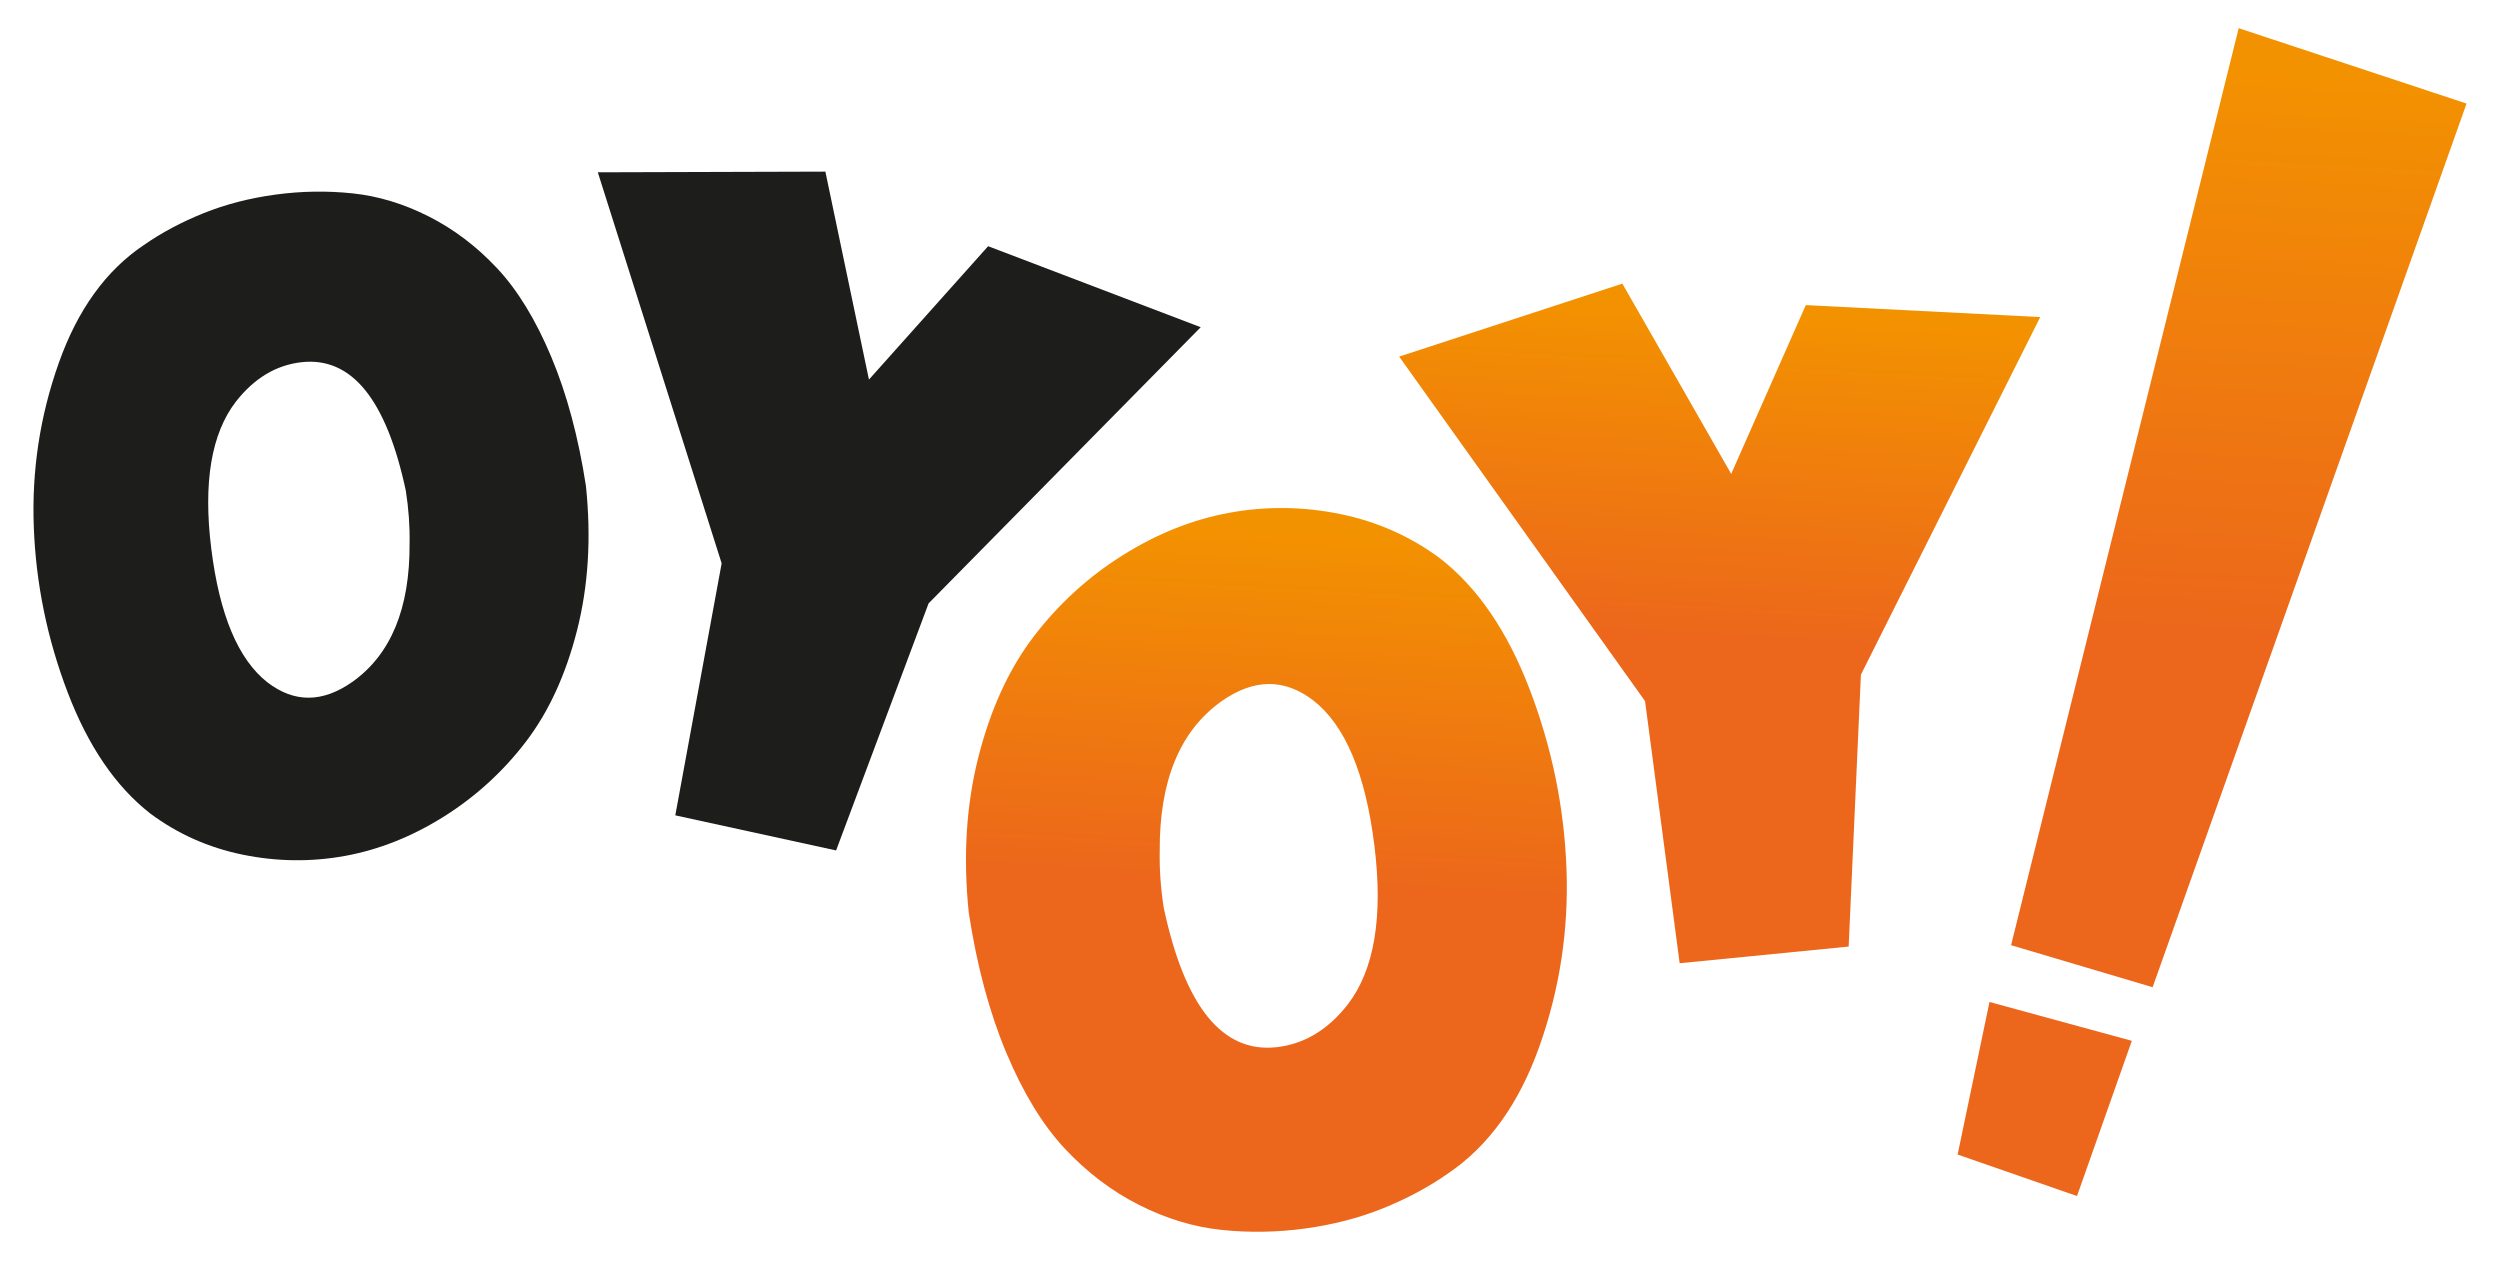
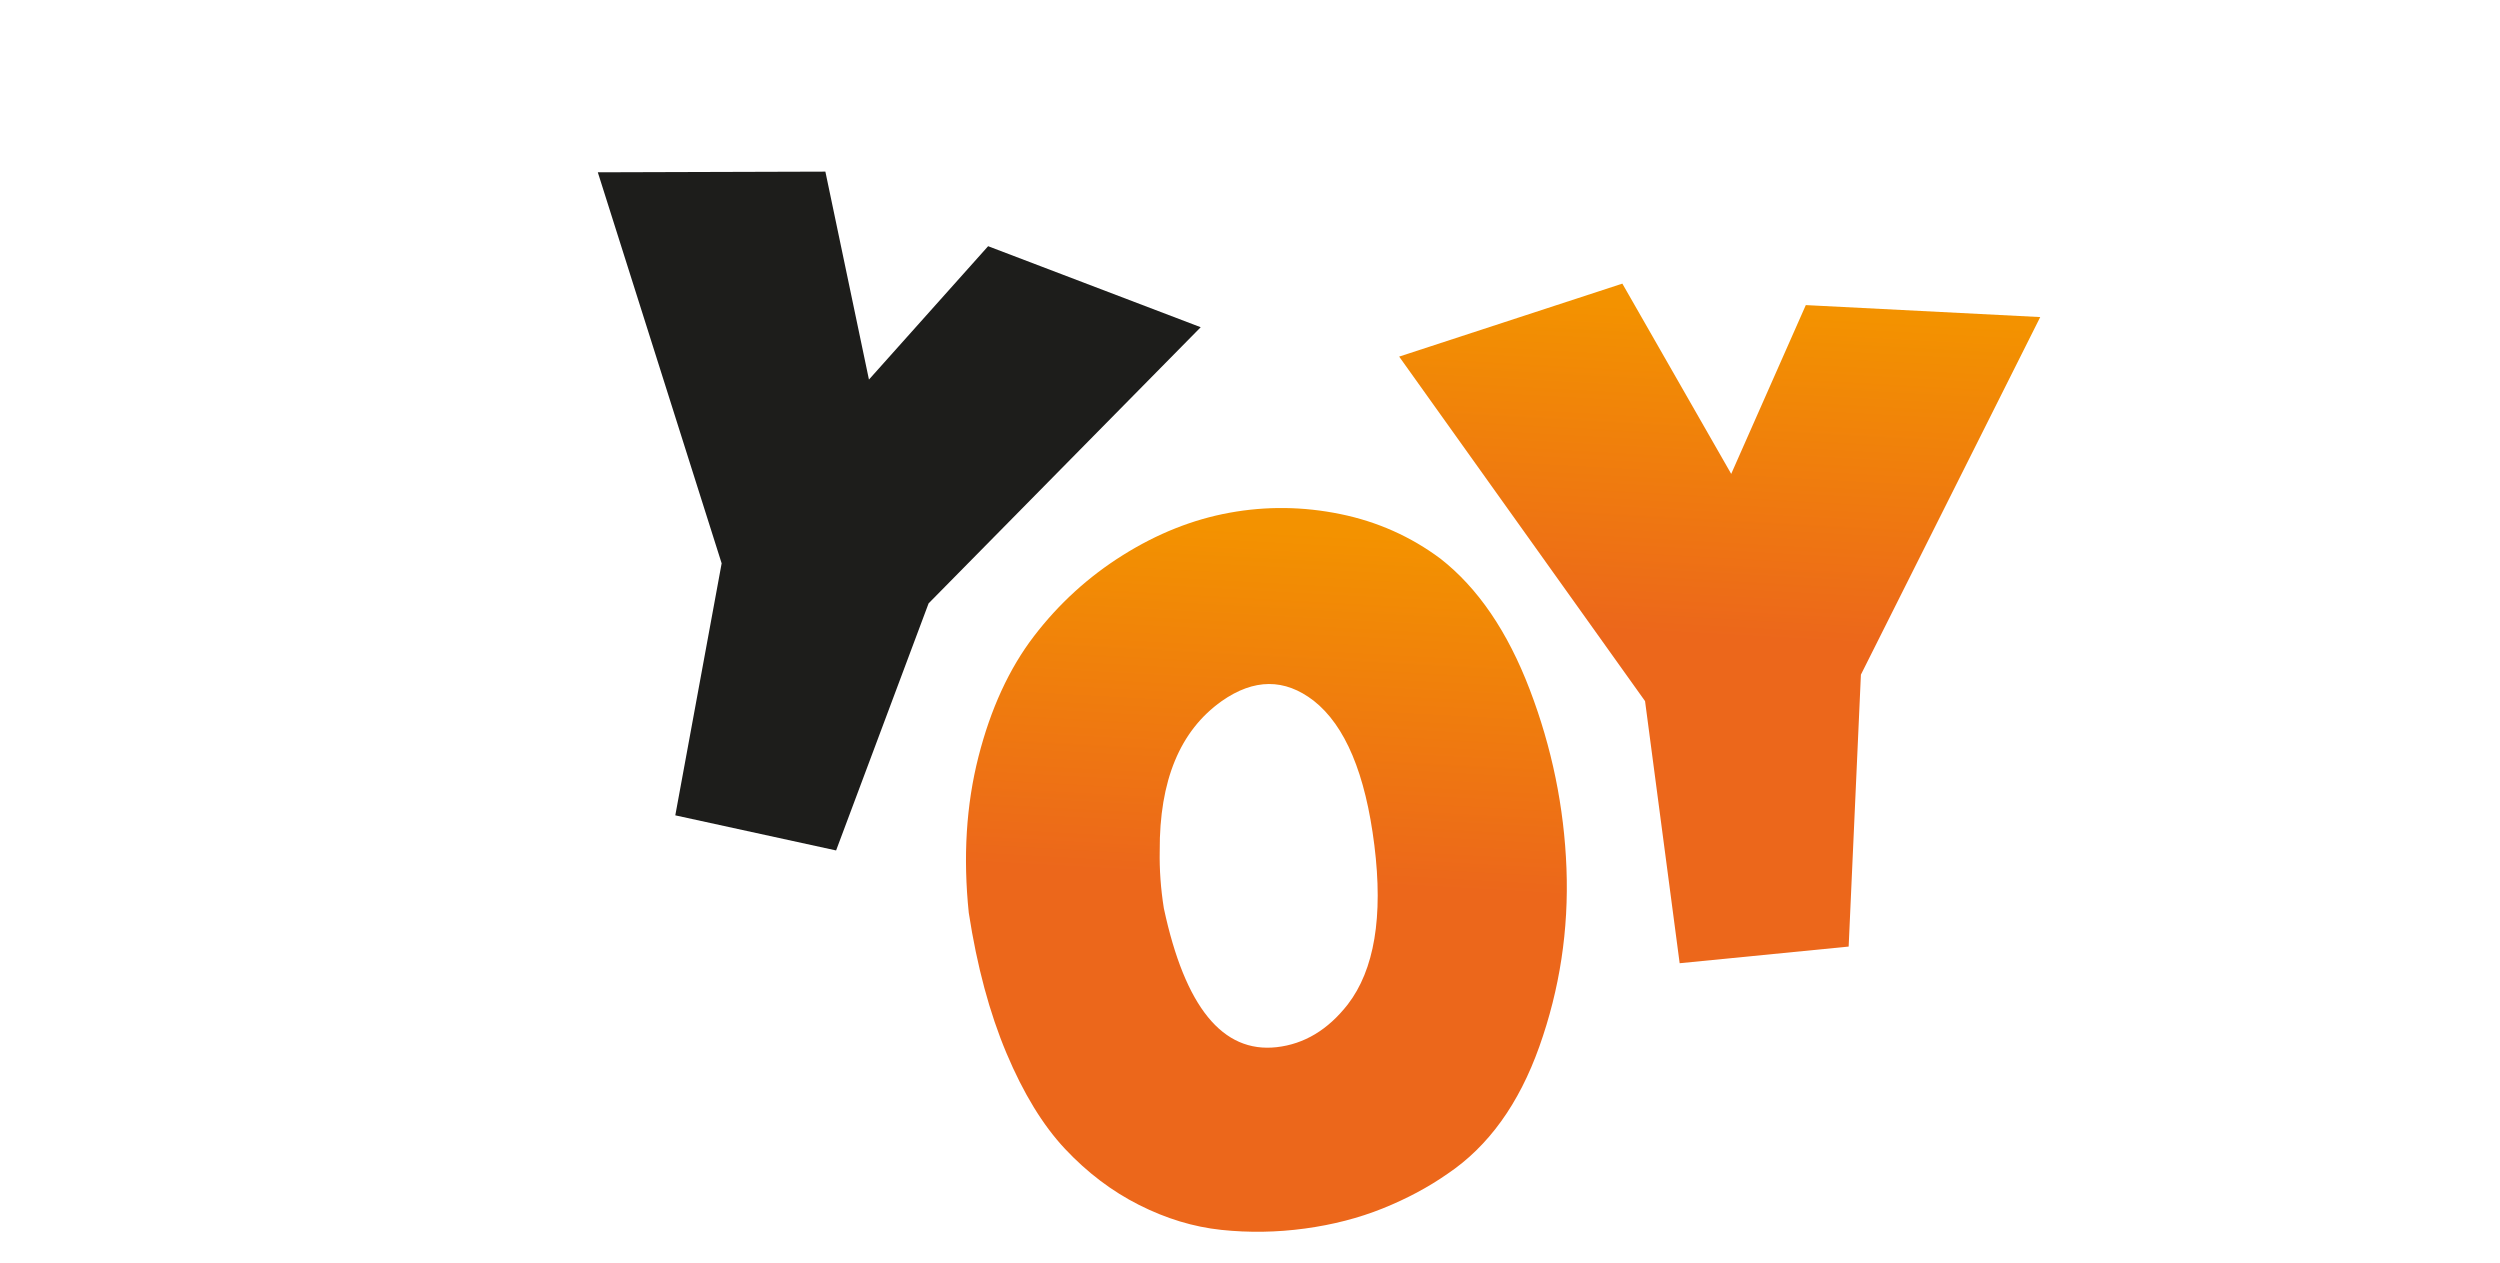
<svg xmlns="http://www.w3.org/2000/svg" xmlns:xlink="http://www.w3.org/1999/xlink" viewBox="0 0 1000 505.3" data-name="Warstwa 1" id="Warstwa_1">
  <defs>
    <style>
      .cls-1 {
        fill: #1d1d1b;
      }

      .cls-2 {
        fill: url(#Gradient_bez_nazwy_20-2);
      }

      .cls-3 {
        fill: url(#Gradient_bez_nazwy_20-3);
      }

      .cls-4 {
        fill: url(#Gradient_bez_nazwy_20);
      }
    </style>
    <linearGradient gradientUnits="userSpaceOnUse" y2="517.71" x2="497.22" y1="199.61" x1="514.9" data-name="Gradient bez nazwy 20" id="Gradient_bez_nazwy_20">
      <stop stop-color="#f39200" offset=".04" />
      <stop stop-color="#ec671b" offset=".48" />
    </linearGradient>
    <linearGradient xlink:href="#Gradient_bez_nazwy_20" y2="408.72" x2="672.65" y1="112.35" x1="689.12" data-name="Gradient bez nazwy 20" id="Gradient_bez_nazwy_20-2" />
    <linearGradient xlink:href="#Gradient_bez_nazwy_20" y2="521.29" x2="869.85" y1="5.65" x1="898.5" data-name="Gradient bez nazwy 20" id="Gradient_bez_nazwy_20-3" />
  </defs>
-   <path d="M234.38,194.42c-3.02-19.62-7.65-36.86-13.9-51.74-6.25-14.88-13.47-26.68-21.67-35.41-8.19-8.73-17.3-15.63-27.33-20.7s-20.16-8.14-30.4-9.22-20.53-.92-30.88.49c-10.35,1.4-19.94,3.88-28.78,7.44-8.84,3.56-16.82,7.81-23.93,12.77-15.09,10.13-26.41,25.82-33.95,47.05-7.55,21.23-10.89,43.17-10.02,65.81.86,22.64,5.39,44.68,13.58,66.13,8.19,21.45,19.19,37.57,32.98,48.34,10.99,8.19,23.34,13.69,37.03,16.49,13.69,2.8,27.33,2.96,40.91.49,13.58-2.48,26.73-7.71,39.45-15.68,12.72-7.98,23.66-17.95,32.82-29.91,9.16-11.96,16.01-26.84,20.53-44.63,4.53-17.79,5.71-37.03,3.56-57.72ZM140.95,272.75c-11.94,8.39-23.28,8.44-34.03.15-11.65-9.17-19.12-26.98-22.41-53.42-3.29-26.44.01-46.06,9.85-58.83,7.32-9.36,16.06-14.62,26.26-15.77,20-2.24,33.9,14.86,41.69,51.32,1.14,7.2,1.65,14.27,1.52,21.2.15,25.98-7.48,44.42-22.88,55.35Z" class="cls-1" />
  <path d="M387.53,365.24c3.27,21.23,8.28,39.9,15.05,56,6.77,16.1,14.58,28.88,23.45,38.33,8.87,9.45,18.73,16.92,29.58,22.4,10.85,5.48,21.82,8.81,32.9,9.98,11.08,1.17,22.23.99,33.43-.53,11.2-1.52,21.58-4.2,31.15-8.05,9.57-3.85,18.2-8.46,25.9-13.83,16.33-10.97,28.58-27.94,36.75-50.93,8.17-22.98,11.78-46.73,10.85-71.23-.93-24.5-5.83-48.36-14.7-71.58-8.87-23.22-20.77-40.66-35.7-52.33-11.9-8.87-25.26-14.82-40.08-17.85-14.82-3.03-29.58-3.21-44.28-.53-14.7,2.68-28.93,8.34-42.7,16.98-13.77,8.63-25.61,19.43-35.53,32.38-9.92,12.95-17.33,29.05-22.23,48.3-4.9,19.25-6.18,40.08-3.85,62.48ZM488.66,280.46c12.93-9.08,25.2-9.14,36.83-.16,12.61,9.93,20.7,29.2,24.26,57.82,3.56,28.62-.01,49.85-10.66,63.68-7.92,10.13-17.38,15.82-28.42,17.07-21.64,2.43-36.69-16.09-45.13-55.55-1.24-7.79-1.79-15.45-1.65-22.95-.16-28.12,8.1-48.08,24.77-59.91Z" class="cls-4" />
  <path d="M239.12,68.92l91.03-.27,17.43,83.18,47.67-53.35,85.03,32.41-108.84,110.46-37,98.83-64.32-14.04,18.54-100.8-49.54-156.43Z" class="cls-1" />
  <path d="M559.67,142.64l89.27-29.19,43.54,76.11,29.84-67.52,93.77,4.79-71.73,143.03-4.9,108.77-67.6,6.66-13.84-104.84-98.35-137.8Z" class="cls-2" />
-   <path d="M895.47,11.27l91.15,30.16-125.57,353.46-56.62-16.81L895.47,11.27ZM783.05,461.82l12.75-61.03,56.93,15.54-21.93,62.09-47.75-16.6Z" class="cls-3" />
</svg>